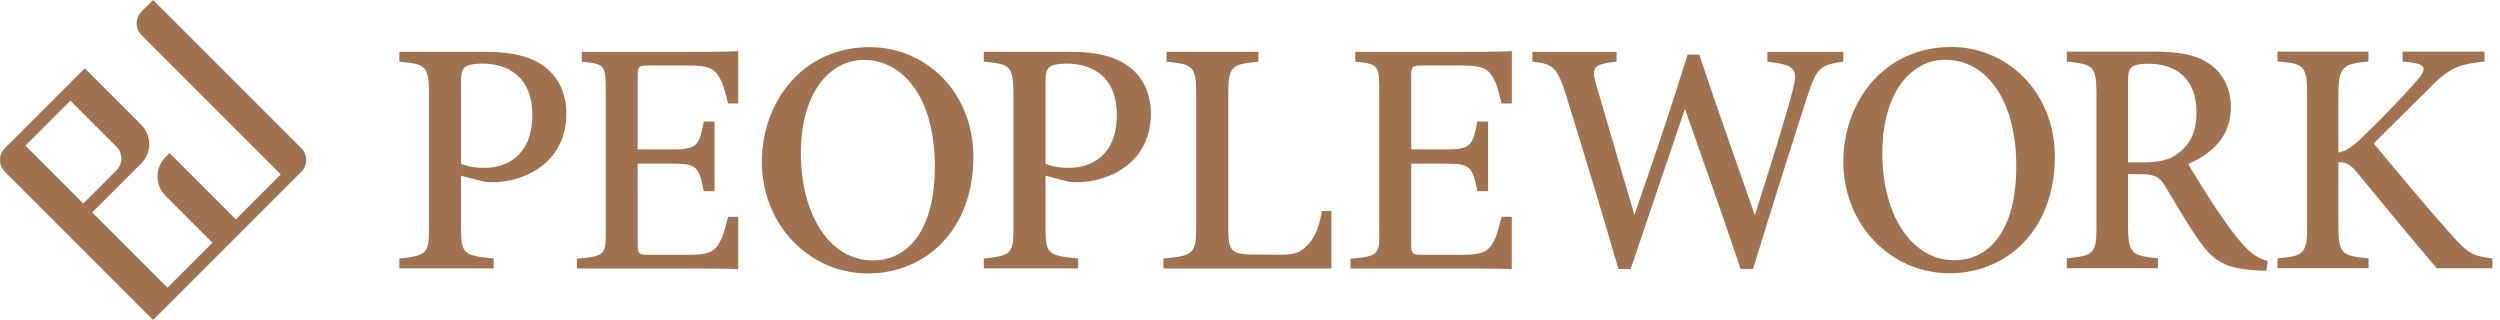
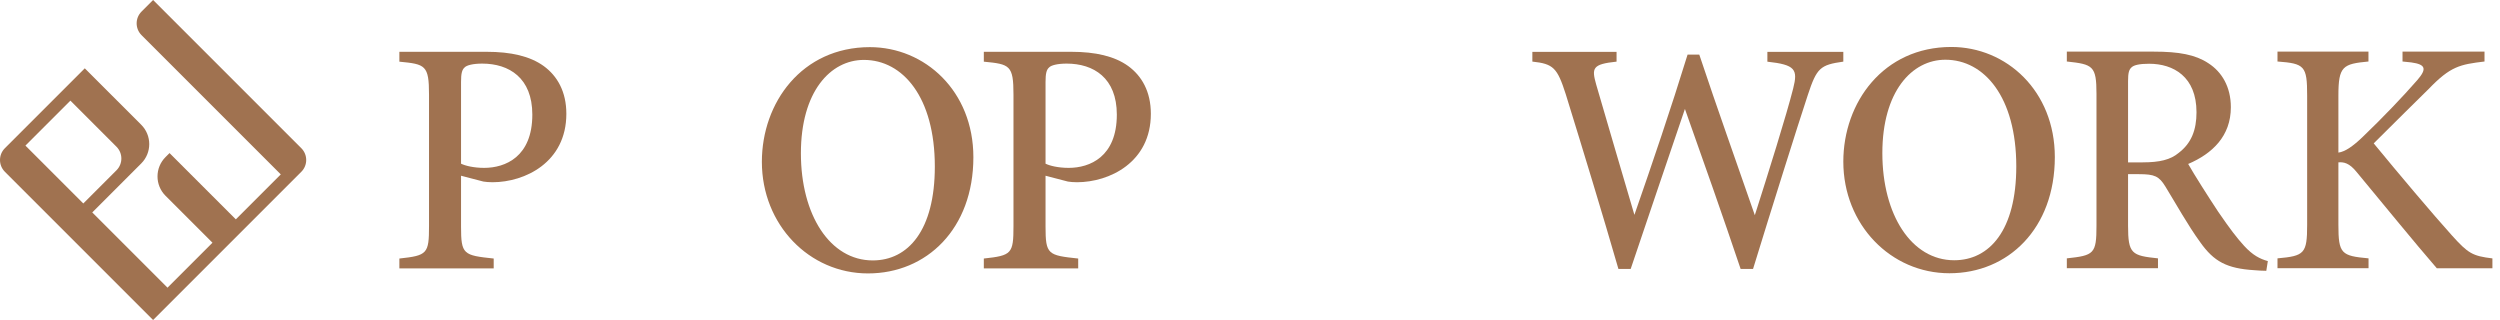
<svg xmlns="http://www.w3.org/2000/svg" width="250" height="32" viewBox="0 0 250 32" fill="none">
  <path d="M14.152 1.159C13.502 1.809 13.502 2.863 14.152 3.513L28.079 17.44L23.583 21.936L16.954 15.307L16.552 15.709C15.484 16.777 15.484 18.509 16.552 19.577L21.247 24.272L16.751 28.768L9.226 21.243L14.124 16.345C15.191 15.277 15.191 13.545 14.124 12.477L8.478 6.832L1.646 13.664L0.859 14.451L0.487 14.822C-0.162 15.472 -0.162 16.526 0.487 17.177L15.31 32L30.134 17.177C30.783 16.527 30.783 15.473 30.134 14.822L15.311 0L14.152 1.159ZM7.039 10.064L11.649 14.674C12.298 15.324 12.298 16.378 11.649 17.028L8.33 20.347L2.543 14.56L7.039 10.064Z" fill="#A07250" />
  <path d="M48.677 5.18C51.089 5.18 53.001 5.617 54.367 6.601C55.73 7.592 56.635 9.161 56.635 11.38C56.635 16.241 52.488 18.22 49.254 18.224C48.893 18.224 48.544 18.191 48.336 18.155L46.104 17.573V22.654C46.104 25.452 46.336 25.532 49.37 25.853V26.84H39.937V25.853C42.734 25.552 42.902 25.372 42.902 22.598V9.462C42.902 6.524 42.541 6.416 39.937 6.167V5.18H48.677ZM46.108 16.369C46.509 16.57 47.362 16.787 48.416 16.787C50.52 16.787 53.233 15.695 53.233 11.461C53.233 7.784 50.905 6.36 48.22 6.36C47.302 6.36 46.657 6.524 46.457 6.749C46.196 6.978 46.104 7.363 46.104 8.194V16.377L46.108 16.369Z" fill="#A07250" />
  <path d="M86.983 4.714C92.493 4.714 97.338 9.105 97.338 15.723C97.338 22.875 92.669 27.342 86.799 27.342C80.928 27.342 76.187 22.478 76.187 16.181C76.187 10.261 80.191 4.714 86.987 4.714L86.983 4.714ZM86.394 5.991C83.044 5.991 80.09 9.161 80.09 15.33C80.09 21.499 83 26.042 87.275 26.042C90.81 26.042 93.483 23.032 93.483 16.658C93.483 9.731 90.289 5.991 86.39 5.991H86.394Z" fill="#A07250" />
  <path d="M195.128 4.697C200.638 4.697 205.483 9.088 205.483 15.706C205.483 22.858 200.814 27.325 194.944 27.325C189.073 27.325 184.332 22.461 184.332 16.163C184.332 10.244 188.335 4.697 195.132 4.697L195.128 4.697ZM194.539 5.973C191.189 5.973 188.235 9.144 188.235 15.313C188.235 21.481 191.145 26.025 195.42 26.025C198.955 26.025 201.628 23.015 201.628 16.641C201.628 9.714 198.434 5.973 194.535 5.973H194.539Z" fill="#A07250" />
  <path d="M107.126 5.18C109.539 5.18 111.45 5.617 112.817 6.601C114.179 7.592 115.085 9.161 115.085 11.38C115.085 16.241 110.937 18.22 107.703 18.224C107.343 18.224 106.994 18.191 106.786 18.155L104.554 17.573V22.654C104.554 25.452 104.786 25.532 107.82 25.853V26.84H98.382V25.853C101.179 25.552 101.348 25.372 101.348 22.598V9.462C101.348 6.524 100.987 6.416 98.382 6.167V5.18H107.122H107.126ZM104.558 16.369C104.958 16.57 105.812 16.787 106.866 16.787C108.97 16.787 111.683 15.695 111.683 11.461C111.683 7.784 109.354 6.36 106.669 6.36C105.752 6.36 105.107 6.524 104.906 6.749C104.646 6.978 104.554 7.363 104.554 8.194V16.377L104.558 16.369Z" fill="#A07250" />
-   <path d="M133.141 21.105V26.844H116.342V25.857C119.351 25.576 119.62 25.396 119.62 22.57V9.434C119.62 6.609 119.287 6.424 116.655 6.167V5.18H125.835V6.167C123.187 6.428 122.826 6.58 122.826 9.434V22.883C122.826 24.882 123.054 25.412 124.942 25.444C124.982 25.452 127.655 25.476 127.843 25.476C129.578 25.476 130.075 25.239 130.849 24.396C131.646 23.565 131.943 22.401 132.203 21.101H133.141V21.105Z" fill="#A07250" />
  <path d="M184.328 6.163C182.023 6.487 181.676 6.788 180.788 9.48C179.746 12.628 177.156 20.869 175.305 26.892H174.062C172.364 21.842 170.225 15.768 168.492 10.896C166.625 16.42 164.746 21.885 163.069 26.892H161.841C160.262 21.427 158.352 15.167 156.572 9.409C155.727 6.78 155.34 6.384 153.236 6.159V5.19H161.656V6.163C159.224 6.42 159.157 6.803 159.619 8.456C160.862 12.771 162.145 17.045 163.44 21.486C165.22 16.373 167.115 10.793 168.757 5.463H169.929C171.756 10.944 173.6 16.08 175.483 21.521C176.829 17.302 178.644 11.521 179.319 8.844C179.805 6.934 179.532 6.475 176.738 6.167V5.19H184.332V6.163H184.328Z" fill="#A07250" />
  <path d="M226.627 27.08C226.238 27.08 225.866 27.052 225.437 27.02C222.684 26.847 221.398 26.165 220.019 24.218C218.769 22.497 217.615 20.406 216.537 18.652C215.9 17.616 215.463 17.416 213.88 17.416H212.806V22.577C212.806 25.386 213.167 25.563 215.799 25.836V26.823H206.683V25.836C209.404 25.543 209.648 25.386 209.648 22.577V9.377C209.648 6.579 209.287 6.431 206.683 6.15V5.163H215.379C217.903 5.163 219.546 5.468 220.829 6.318C222.187 7.189 223.085 8.686 223.085 10.725C223.085 13.611 221.229 15.369 218.817 16.396C219.398 17.424 220.805 19.643 221.802 21.148C223.021 22.926 223.674 23.773 224.415 24.588C225.289 25.535 225.982 25.884 226.783 26.109L226.631 27.076L226.627 27.08ZM214.277 16.236C215.952 16.236 217.054 15.975 217.867 15.289C219.129 14.329 219.65 13.009 219.65 11.227C219.65 7.667 217.346 6.375 214.91 6.375C213.956 6.375 213.415 6.507 213.187 6.708C212.898 6.936 212.806 7.282 212.806 8.112V16.24H214.277V16.236Z" fill="#A07250" />
  <path d="M227.745 5.163H236.846V6.15C234.285 6.395 233.84 6.615 233.84 9.553V15.26C234.514 15.168 235.283 14.638 236.273 13.687C238.208 11.837 240.3 9.654 241.735 8.004C242.697 6.888 242.58 6.443 241.13 6.242L240.252 6.15V5.163H248.451V6.15C245.991 6.451 245.061 6.615 242.853 8.911C241.803 9.951 239.379 12.326 237.371 14.337C239.823 17.323 243.318 21.465 245.197 23.548C246.812 25.338 247.245 25.599 249.241 25.84V26.827H243.682C241.33 24.106 238.593 20.731 235.684 17.227C234.93 16.284 234.369 16.192 233.84 16.236V22.489C233.84 25.374 234.129 25.587 236.854 25.836V26.823H227.749V25.836C230.434 25.595 230.715 25.374 230.715 22.489V9.553C230.715 6.591 230.462 6.354 227.749 6.15V5.163H227.745Z" fill="#A07250" />
-   <path d="M64.918 6.548H68.769C70.713 6.548 71.418 6.777 71.963 7.797C72.364 8.479 72.512 9.213 72.813 10.349H73.827V5.116C73.414 5.148 72.104 5.184 68.91 5.184H58.178V6.171C60.631 6.4 60.571 6.573 60.571 9.514V22.602C60.571 25.348 60.779 25.624 57.693 25.869V26.849H68.906C72.1 26.849 73.414 26.881 73.823 26.917V21.679H72.809C72.508 22.811 72.36 23.549 71.959 24.232C71.414 25.255 70.709 25.48 68.766 25.48H64.915C63.84 25.48 63.764 25.388 63.764 24.388V16.365H67.347C69.659 16.365 69.924 16.71 70.376 19.123H71.454V12.155H70.376C69.96 14.439 69.763 14.941 67.379 14.941H63.764V7.64C63.764 6.645 63.844 6.548 64.915 6.548H64.918Z" fill="#A07250" />
-   <path d="M142.274 6.548H146.125C148.068 6.548 148.773 6.777 149.318 7.797C149.719 8.479 149.867 9.213 150.168 10.349H151.182V5.116C150.769 5.148 149.459 5.184 146.265 5.184H135.533V6.171C137.986 6.4 137.926 6.573 137.926 9.514V22.602C137.926 25.348 138.134 25.624 135.048 25.869V26.849H146.261C149.455 26.849 150.769 26.881 151.178 26.917V21.679H150.164C149.863 22.811 149.715 23.549 149.314 24.232C148.769 25.255 148.064 25.48 146.121 25.48H142.27C141.196 25.48 141.119 25.388 141.119 24.388V16.365H144.702C147.014 16.365 147.279 16.71 147.732 19.123H148.81V12.155H147.732C147.315 14.439 147.118 14.941 144.734 14.941H141.119V7.64C141.119 6.645 141.2 6.548 142.27 6.548H142.274Z" fill="#A07250" />
</svg>